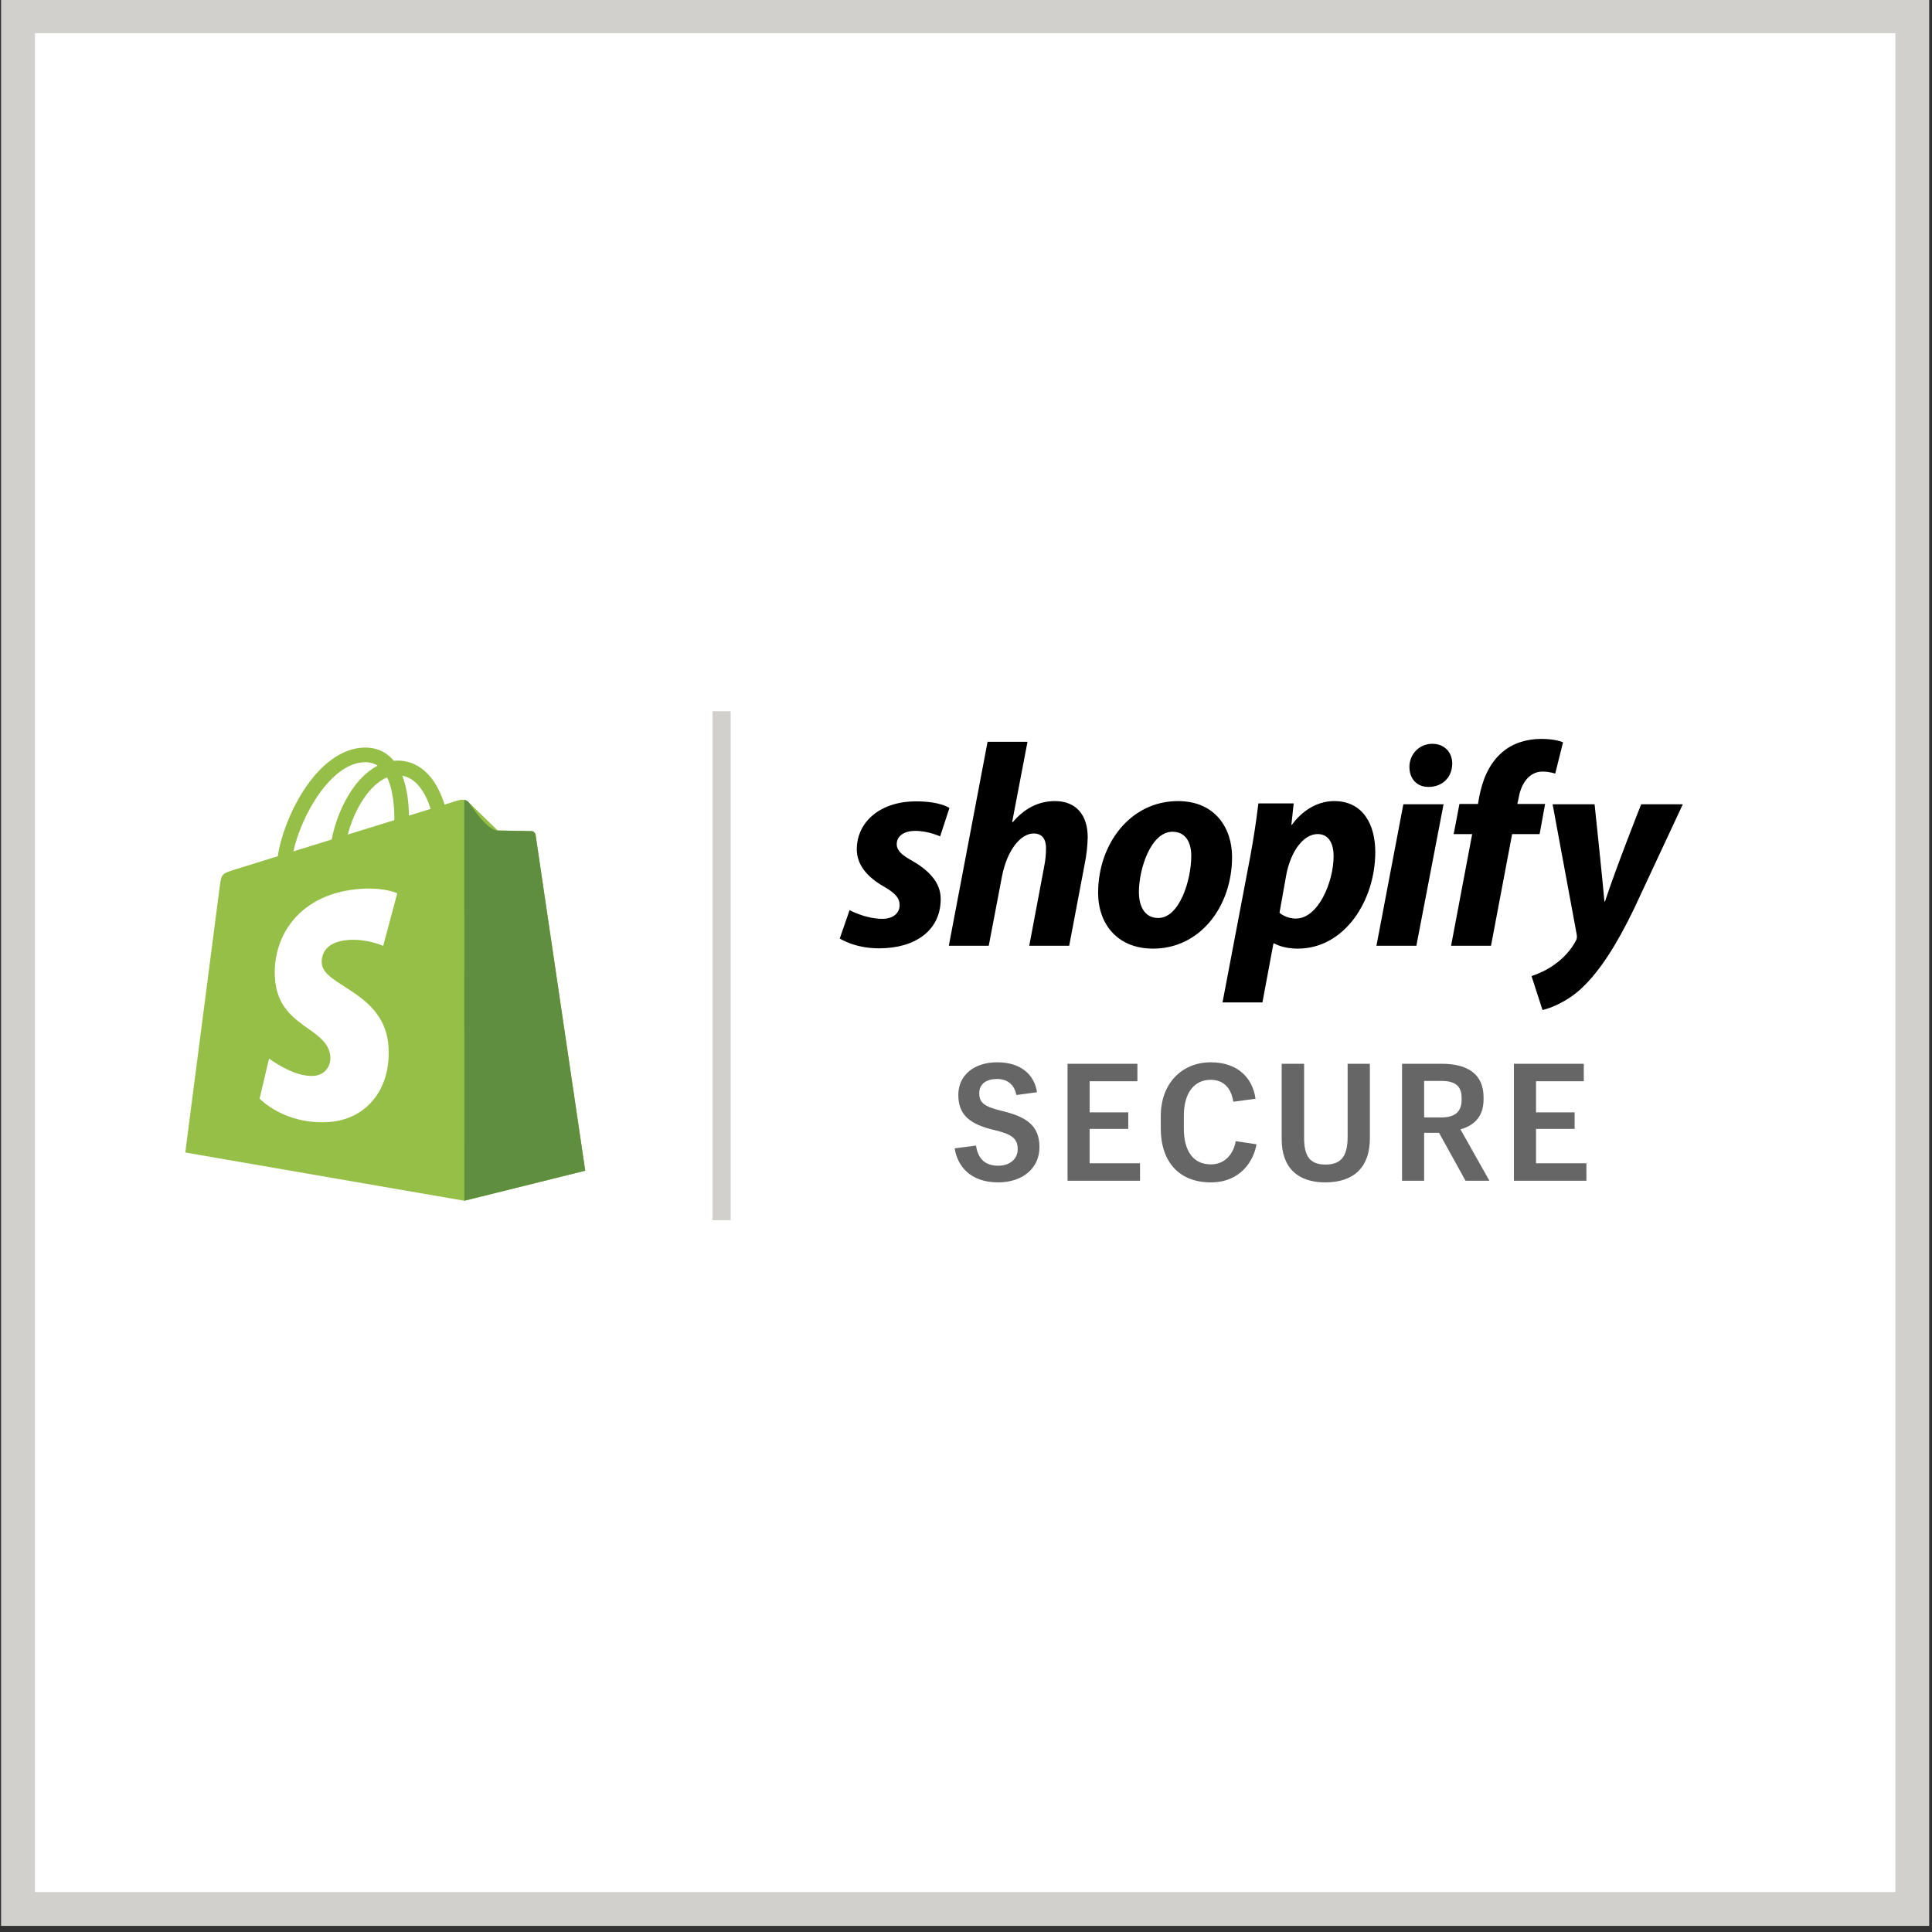
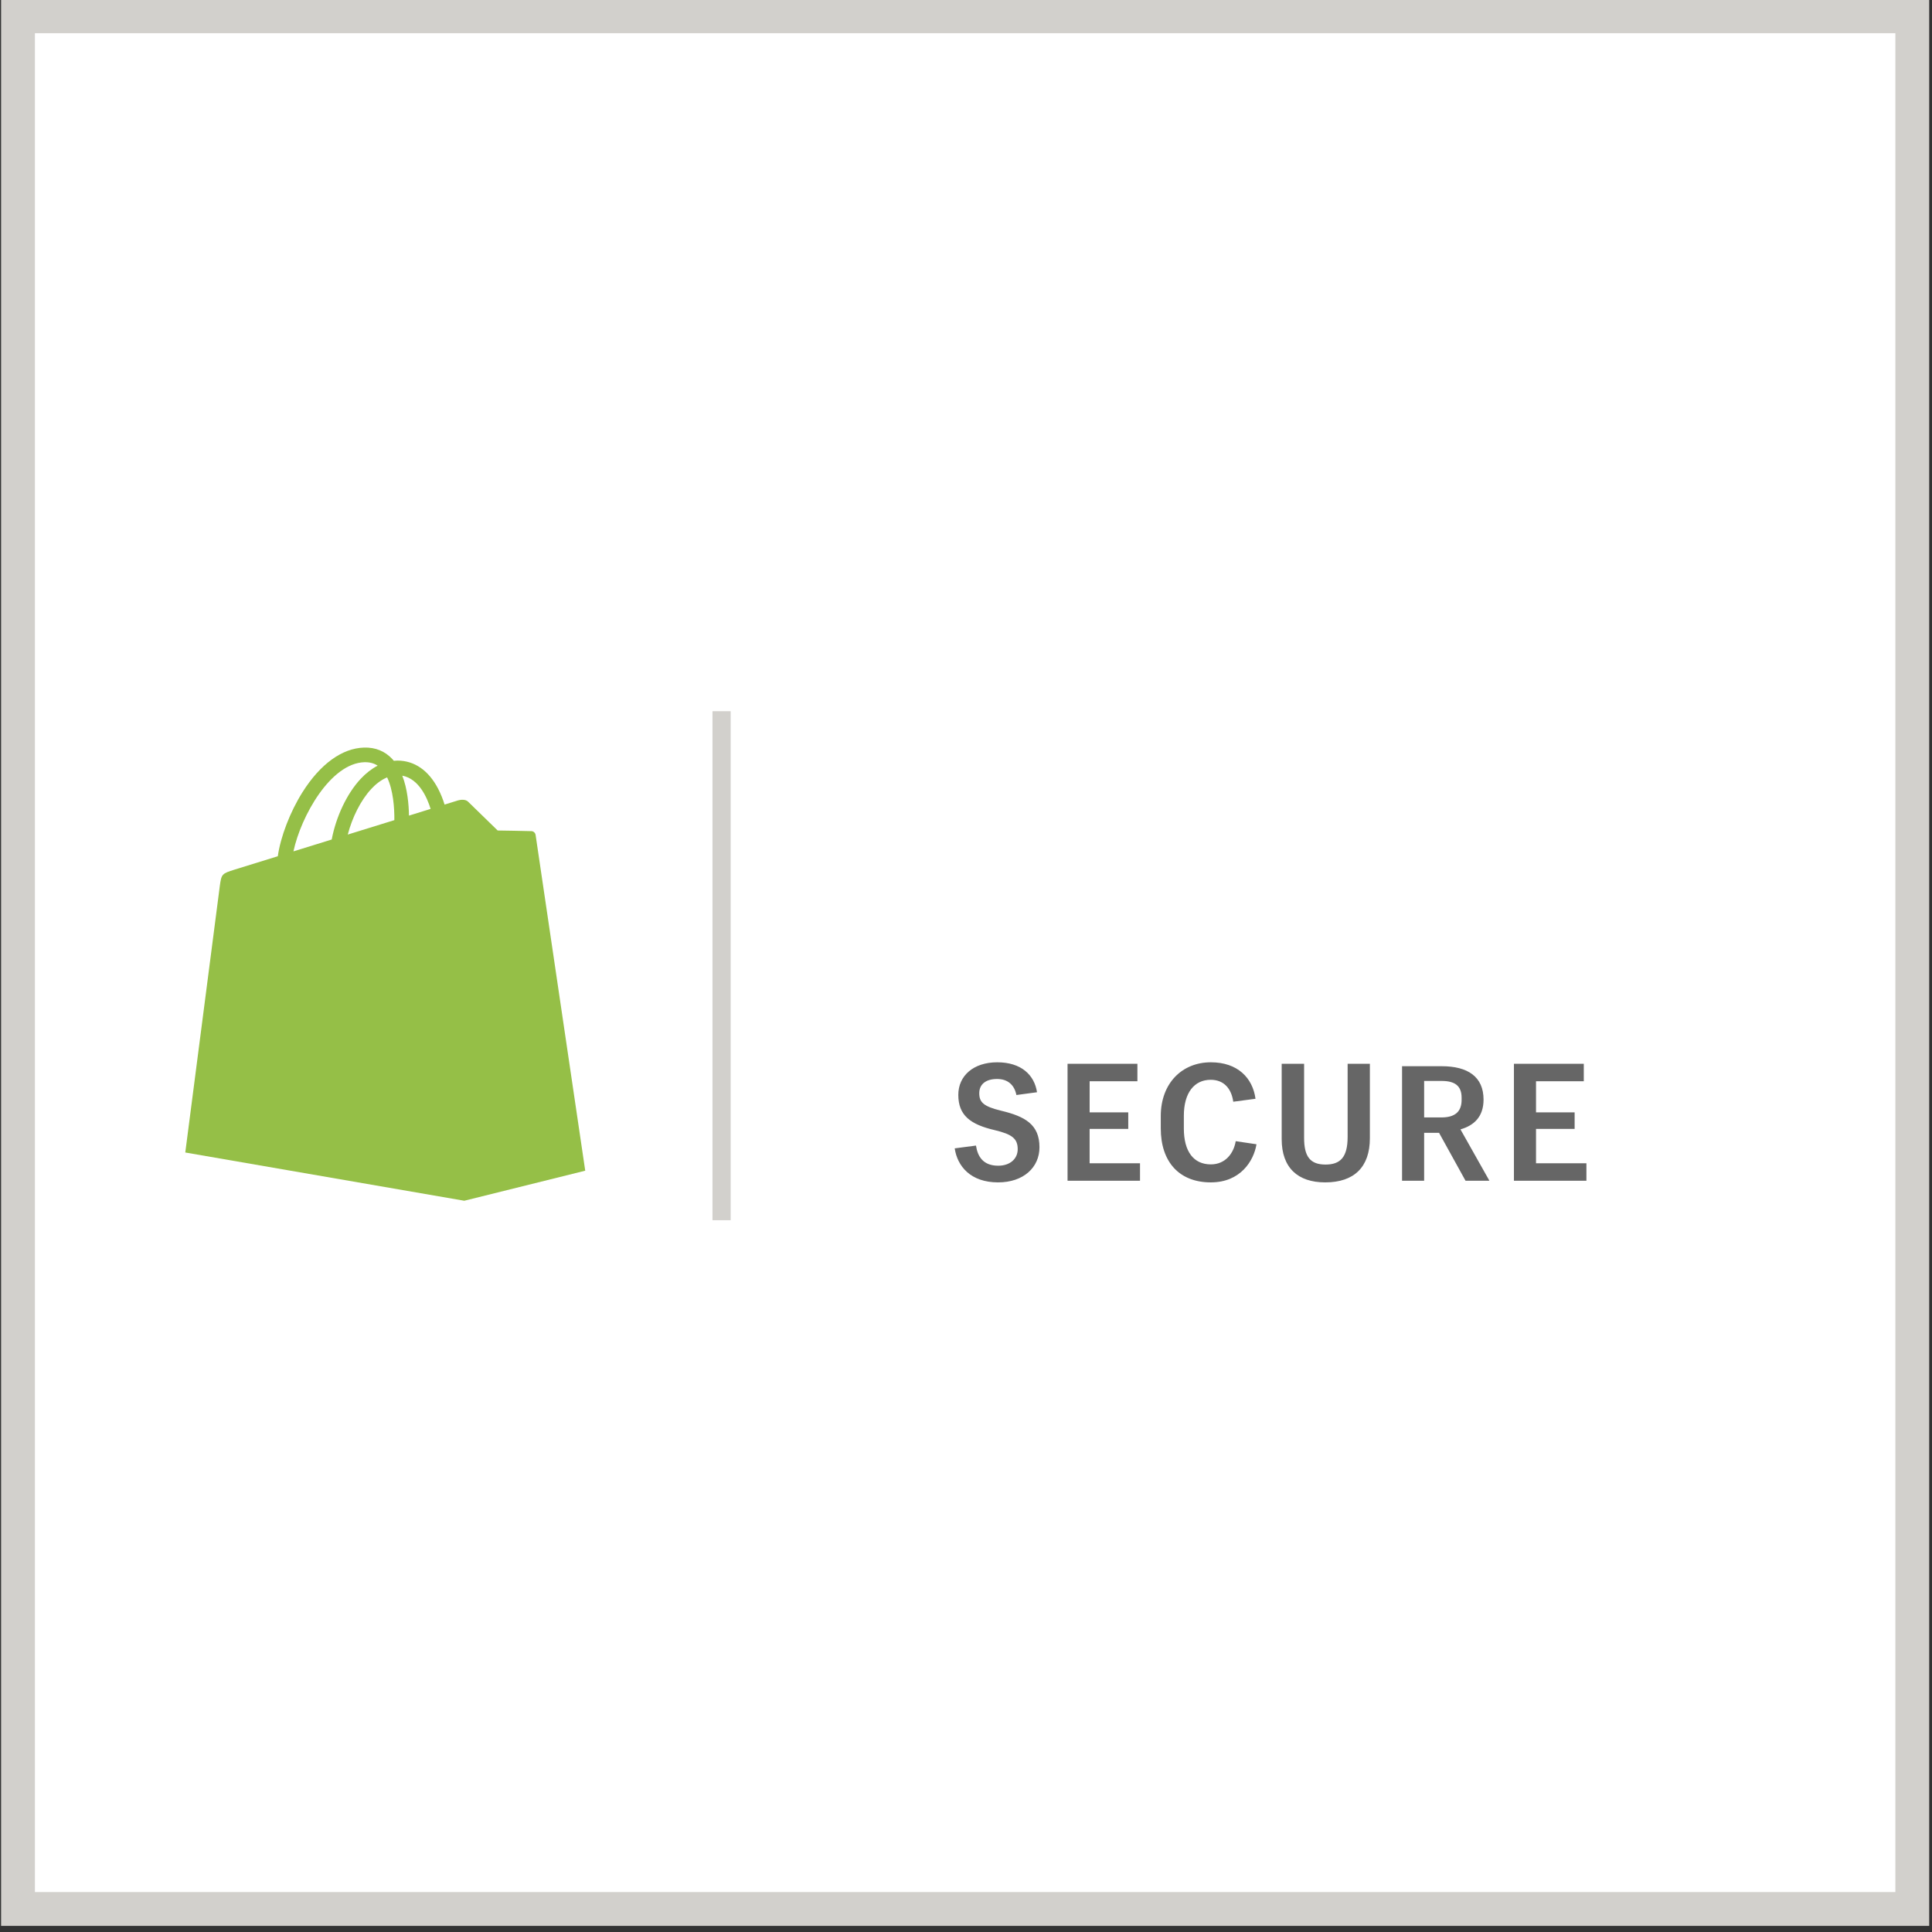
<svg xmlns="http://www.w3.org/2000/svg" style="fill-rule:evenodd;clip-rule:evenodd;" xml:space="preserve" version="1.1" viewBox="0 0 285 285" height="100%" width="100%">
  <rect x="0" y="0" width="285" height="285" fill="#333333" stroke="none" />
  <rect style="fill:#fff;stroke:#d2d0cc;stroke-width:4.99px;" height="279.199" width="279.436" y="2.404" x="2.656" />
  <g>
-     <path style="fill-rule:nonzero;" d="M134.543,126.966c-1.494,-0.812 -2.261,-1.493 -2.261,-2.435c0,-1.193 1.065,-1.963 2.73,-1.963c1.939,0 3.672,0.813 3.672,0.813l1.367,-4.184c0,0 -1.26,-0.984 -4.953,-0.984c-5.144,0 -8.708,2.947 -8.708,7.088c0,2.347 1.663,4.138 3.886,5.417c1.792,1.025 2.433,1.751 2.433,2.816c-0,1.113 -0.896,2.009 -2.561,2.009c-2.481,-0 -4.822,-1.282 -4.822,-1.282l-1.451,4.183c-0,0 2.164,1.451 5.803,1.451c5.294,0 9.091,-2.601 9.091,-7.297c0,-2.518 -1.92,-4.309 -4.226,-5.632Zm21.084,-8.793c-2.601,-0 -4.65,1.239 -6.23,3.116l-0.085,-0.043l2.26,-11.824l-5.889,0l-5.717,30.09l5.889,-0l1.963,-10.285c0.767,-3.883 2.773,-6.275 4.653,-6.275c1.322,-0 1.834,0.898 1.834,2.18c-0,0.81 -0.086,1.792 -0.255,2.601l-2.22,11.781l5.892,0l2.306,-12.164c0.254,-1.265 0.397,-2.55 0.426,-3.84c-0.002,-3.331 -1.754,-5.337 -4.827,-5.337Zm18.14,-0c-7.086,-0 -11.779,6.401 -11.779,13.529c0,4.568 2.816,8.236 8.107,8.236c6.957,0 11.653,-6.23 11.653,-13.529c-0,-4.224 -2.476,-8.236 -7.981,-8.236Zm-2.902,17.244c-2.006,-0 -2.859,-1.709 -2.859,-3.843c0,-3.371 1.749,-8.877 4.951,-8.877c2.091,0 2.773,1.794 2.773,3.543c-0,3.628 -1.749,9.177 -4.865,9.177Zm25.949,-17.244c-3.977,-0 -6.233,3.5 -6.233,3.5l-0.083,-0l0.341,-3.159l-5.208,-0c-0.316,2.615 -0.714,5.221 -1.194,7.812l-4.097,21.55l5.889,0l1.622,-8.705l0.129,0c-0,0 1.207,0.767 3.457,0.767c6.913,0 11.438,-7.082 11.438,-14.253c-0,-3.969 -1.752,-7.512 -6.061,-7.512Zm-5.635,17.327c-1.528,-0 -2.432,-0.853 -2.432,-0.853l0.981,-5.506c0.684,-3.668 2.602,-6.103 4.651,-6.103c1.794,-0 2.349,1.662 2.349,3.245c-0,3.797 -2.261,9.217 -5.551,9.217l0.002,-0Zm20.103,-25.777c-1.877,-0 -3.371,1.493 -3.371,3.414c-0,1.748 1.11,2.944 2.773,2.944l0.086,0c1.837,0 3.414,-1.239 3.459,-3.414c0,-1.705 -1.153,-2.944 -2.947,-2.944Zm-8.236,29.789l5.889,-0l4.012,-20.87l-5.932,0l-3.969,20.87Zm24.882,-20.913l-4.098,0l0.214,-0.981c0.341,-2.006 1.537,-3.798 3.497,-3.798c1.049,0 1.878,0.298 1.878,0.298l1.153,-4.61c-0,0 -1.025,-0.509 -3.199,-0.509c-2.092,-0 -4.184,0.595 -5.764,1.963c-2.006,1.705 -2.944,4.181 -3.414,6.656l-0.168,0.981l-2.736,0l-0.85,4.441l2.73,0l-3.113,16.474l5.889,0l3.116,-16.474l4.055,0l0.81,-4.441Zm14.17,0.046c0,-0 -3.682,9.273 -5.337,14.339l-0.085,0c-0.113,-1.633 -1.449,-14.342 -1.449,-14.342l-6.192,0l3.546,19.164c0.085,0.427 0.042,0.681 -0.129,0.982c-0.684,1.322 -1.837,2.601 -3.202,3.54c-1.111,0.812 -2.347,1.324 -3.326,1.665l1.62,4.996c1.194,-0.257 3.669,-1.239 5.761,-3.202c2.689,-2.518 5.165,-6.401 7.723,-11.692l7.214,-15.453l-6.144,0l0,0.003Z" />
-     <path style="fill-opacity:0.6;fill-rule:nonzero;" d="M153.337,169.231c-0,-3.352 -2.124,-4.537 -5.648,-5.382c-2.607,-0.628 -3.234,-1.255 -3.234,-2.583c-0,-1.279 0.917,-2.1 2.631,-2.1c1.593,0 2.558,0.894 2.848,2.366l3.041,-0.41c-0.386,-2.559 -2.341,-4.417 -5.865,-4.417c-3.5,-0 -5.745,1.979 -5.745,4.803c0,3.017 1.762,4.371 5.407,5.213c2.51,0.603 3.355,1.234 3.355,2.8c-0,1.448 -1.159,2.44 -2.872,2.44c-2.245,0 -3.042,-1.378 -3.283,-2.971l-3.138,0.41c0.387,2.631 2.342,5.02 6.396,5.02c3.742,0 6.107,-2.196 6.107,-5.189Zm4.14,4.948l10.693,0l-0,-2.582l-7.434,-0l-0,-5.069l5.699,-0l-0,-2.438l-5.696,0l-0,-4.586l7.045,0l-0,-2.582l-10.304,-0l0,17.257l-0.003,0Zm27.875,-5.382l-3.065,-0.456c-0.29,1.759 -1.497,3.424 -3.669,3.424c-2.534,0 -3.983,-1.882 -3.983,-5.309l0,-1.859c0,-3.403 1.545,-5.31 3.959,-5.31c1.979,0 3.065,1.328 3.331,3.234l3.282,-0.434c-0.41,-3.065 -2.628,-5.382 -6.589,-5.382c-4.224,-0 -7.386,3.065 -7.386,7.94l0,1.811c0,4.923 2.704,7.964 7.386,7.964c4.344,0 6.324,-3.137 6.734,-5.623Zm13.444,-11.875l-0,10.789c-0,3.017 -1.087,4.079 -3.259,4.079c-2.269,-0 -3.162,-1.18 -3.162,-3.935l0,-10.933l-3.306,-0l-0,11.129c-0,4.197 2.365,6.369 6.42,6.369c4.272,0 6.589,-2.268 6.589,-6.516l0,-10.982l-3.282,-0Zm8.029,17.257l3.258,0l0,-7.072l2.199,0l3.908,7.072l3.523,0l-4.272,-7.579c1.958,-0.555 3.406,-1.834 3.406,-4.392l0,-0.362c0,-3.404 -2.368,-4.924 -6.157,-4.924l-5.865,-0l-0,17.257Zm3.258,-9.341l0,-5.382l2.583,0c1.858,0 2.944,0.652 2.944,2.462l0,0.338c0,1.762 -1.013,2.582 -2.968,2.582l-2.559,0Zm13.245,9.341l10.693,0l-0,-2.582l-7.434,-0l-0,-5.069l5.696,-0l-0,-2.438l-5.696,0l-0,-4.586l7.047,0l0,-2.582l-10.306,-0l0,17.257Z" />
+     <path style="fill-opacity:0.6;fill-rule:nonzero;" d="M153.337,169.231c-0,-3.352 -2.124,-4.537 -5.648,-5.382c-2.607,-0.628 -3.234,-1.255 -3.234,-2.583c-0,-1.279 0.917,-2.1 2.631,-2.1c1.593,0 2.558,0.894 2.848,2.366l3.041,-0.41c-0.386,-2.559 -2.341,-4.417 -5.865,-4.417c-3.5,-0 -5.745,1.979 -5.745,4.803c0,3.017 1.762,4.371 5.407,5.213c2.51,0.603 3.355,1.234 3.355,2.8c-0,1.448 -1.159,2.44 -2.872,2.44c-2.245,0 -3.042,-1.378 -3.283,-2.971l-3.138,0.41c0.387,2.631 2.342,5.02 6.396,5.02c3.742,0 6.107,-2.196 6.107,-5.189Zm4.14,4.948l10.693,0l-0,-2.582l-7.434,-0l-0,-5.069l5.699,-0l-0,-2.438l-5.696,0l-0,-4.586l7.045,0l-0,-2.582l-10.304,-0l0,17.257l-0.003,0Zm27.875,-5.382l-3.065,-0.456c-0.29,1.759 -1.497,3.424 -3.669,3.424c-2.534,0 -3.983,-1.882 -3.983,-5.309l0,-1.859c0,-3.403 1.545,-5.31 3.959,-5.31c1.979,0 3.065,1.328 3.331,3.234l3.282,-0.434c-0.41,-3.065 -2.628,-5.382 -6.589,-5.382c-4.224,-0 -7.386,3.065 -7.386,7.94l0,1.811c0,4.923 2.704,7.964 7.386,7.964c4.344,0 6.324,-3.137 6.734,-5.623Zm13.444,-11.875l-0,10.789c-0,3.017 -1.087,4.079 -3.259,4.079c-2.269,-0 -3.162,-1.18 -3.162,-3.935l0,-10.933l-3.306,-0l-0,11.129c-0,4.197 2.365,6.369 6.42,6.369c4.272,0 6.589,-2.268 6.589,-6.516l0,-10.982l-3.282,-0Zm8.029,17.257l3.258,0l0,-7.072l2.199,0l3.908,7.072l3.523,0l-4.272,-7.579c1.958,-0.555 3.406,-1.834 3.406,-4.392c0,-3.404 -2.368,-4.924 -6.157,-4.924l-5.865,-0l-0,17.257Zm3.258,-9.341l0,-5.382l2.583,0c1.858,0 2.944,0.652 2.944,2.462l0,0.338c0,1.762 -1.013,2.582 -2.968,2.582l-2.559,0Zm13.245,9.341l10.693,0l-0,-2.582l-7.434,-0l-0,-5.069l5.696,-0l-0,-2.438l-5.696,0l-0,-4.586l7.047,0l0,-2.582l-10.306,-0l0,17.257Z" />
    <path style="fill:#95bf47;fill-rule:nonzero;" d="M79.004,123.15c-0.047,-0.294 -0.291,-0.52 -0.588,-0.544c-0.241,-0.022 -5.001,-0.094 -5.001,-0.094c-0,0 -3.98,-3.864 -4.372,-4.259c-0.394,-0.391 -1.163,-0.273 -1.461,-0.185l-2.001,0.62c-0.247,-0.811 -0.568,-1.599 -0.957,-2.352c-1.416,-2.703 -3.492,-4.133 -5.999,-4.138l-0.008,-0c-0.175,-0 -0.349,0.019 -0.523,0.032c-0.073,-0.089 -0.148,-0.177 -0.226,-0.263c-1.091,-1.166 -2.494,-1.737 -4.17,-1.687c-3.239,0.094 -6.463,2.433 -9.08,6.587c-1.84,2.923 -3.24,6.597 -3.637,9.44l-6.377,1.974c-1.877,0.59 -1.936,0.646 -2.18,2.416c-0.183,1.338 -5.093,39.315 -5.093,39.315l41.157,7.117l17.842,-4.433c0,0 -7.278,-49.21 -7.324,-49.546l-0.002,0Zm-15.482,-3.824l-3.192,0.99c-0.026,-1.642 -0.22,-3.921 -0.984,-5.892c2.457,0.464 3.666,3.245 4.176,4.902Zm-5.348,1.657l-6.871,2.127c0.663,-2.542 1.923,-5.074 3.471,-6.734c0.574,-0.617 1.378,-1.306 2.333,-1.7c0.896,1.869 1.089,4.516 1.067,6.307Zm-4.411,-8.546c0.759,-0.016 1.4,0.15 1.947,0.509c-0.875,0.456 -1.722,1.108 -2.516,1.958c-2.057,2.207 -3.634,5.632 -4.261,8.938l-5.645,1.749c1.115,-5.203 5.476,-13.01 10.475,-13.154Z" />
-     <path style="fill:#5e8e3e;fill-rule:nonzero;" d="M78.419,122.609c-1.667,-0.04 -3.334,-0.071 -5.002,-0.094c-1.667,-0.024 -3.979,-3.865 -4.371,-4.259c-0.153,-0.142 -0.348,-0.231 -0.555,-0.255l0.003,59.125l17.836,-4.427c0,-0 -7.278,-49.208 -7.324,-49.549c-0.046,-0.295 -0.29,-0.522 -0.587,-0.547l-0,0.006Z" />
-     <path style="fill:#fff;fill-rule:nonzero;" d="M58.601,131.778l-2.071,7.75c0,-0 -2.309,-1.051 -5.05,-0.877c-4.017,0.255 -4.06,2.789 -4.017,3.422c0.217,3.467 9.338,4.224 9.85,12.344c0.403,6.388 -3.389,10.757 -8.85,11.103c-6.556,0.413 -10.166,-3.455 -10.166,-3.455l1.389,-5.907c0,-0 3.631,2.74 6.541,2.555c1.899,-0.12 2.577,-1.662 2.51,-2.757c-0.287,-4.521 -7.713,-4.256 -8.179,-11.684c-0.397,-6.251 3.709,-12.588 12.768,-13.16c3.491,-0.225 5.277,0.666 5.277,0.666l-0.002,-0Z" />
    <rect style="fill:#d2d0cc;fill-rule:nonzero;" height="75.09" width="2.682" y="104.914" x="105.103" />
  </g>
</svg>